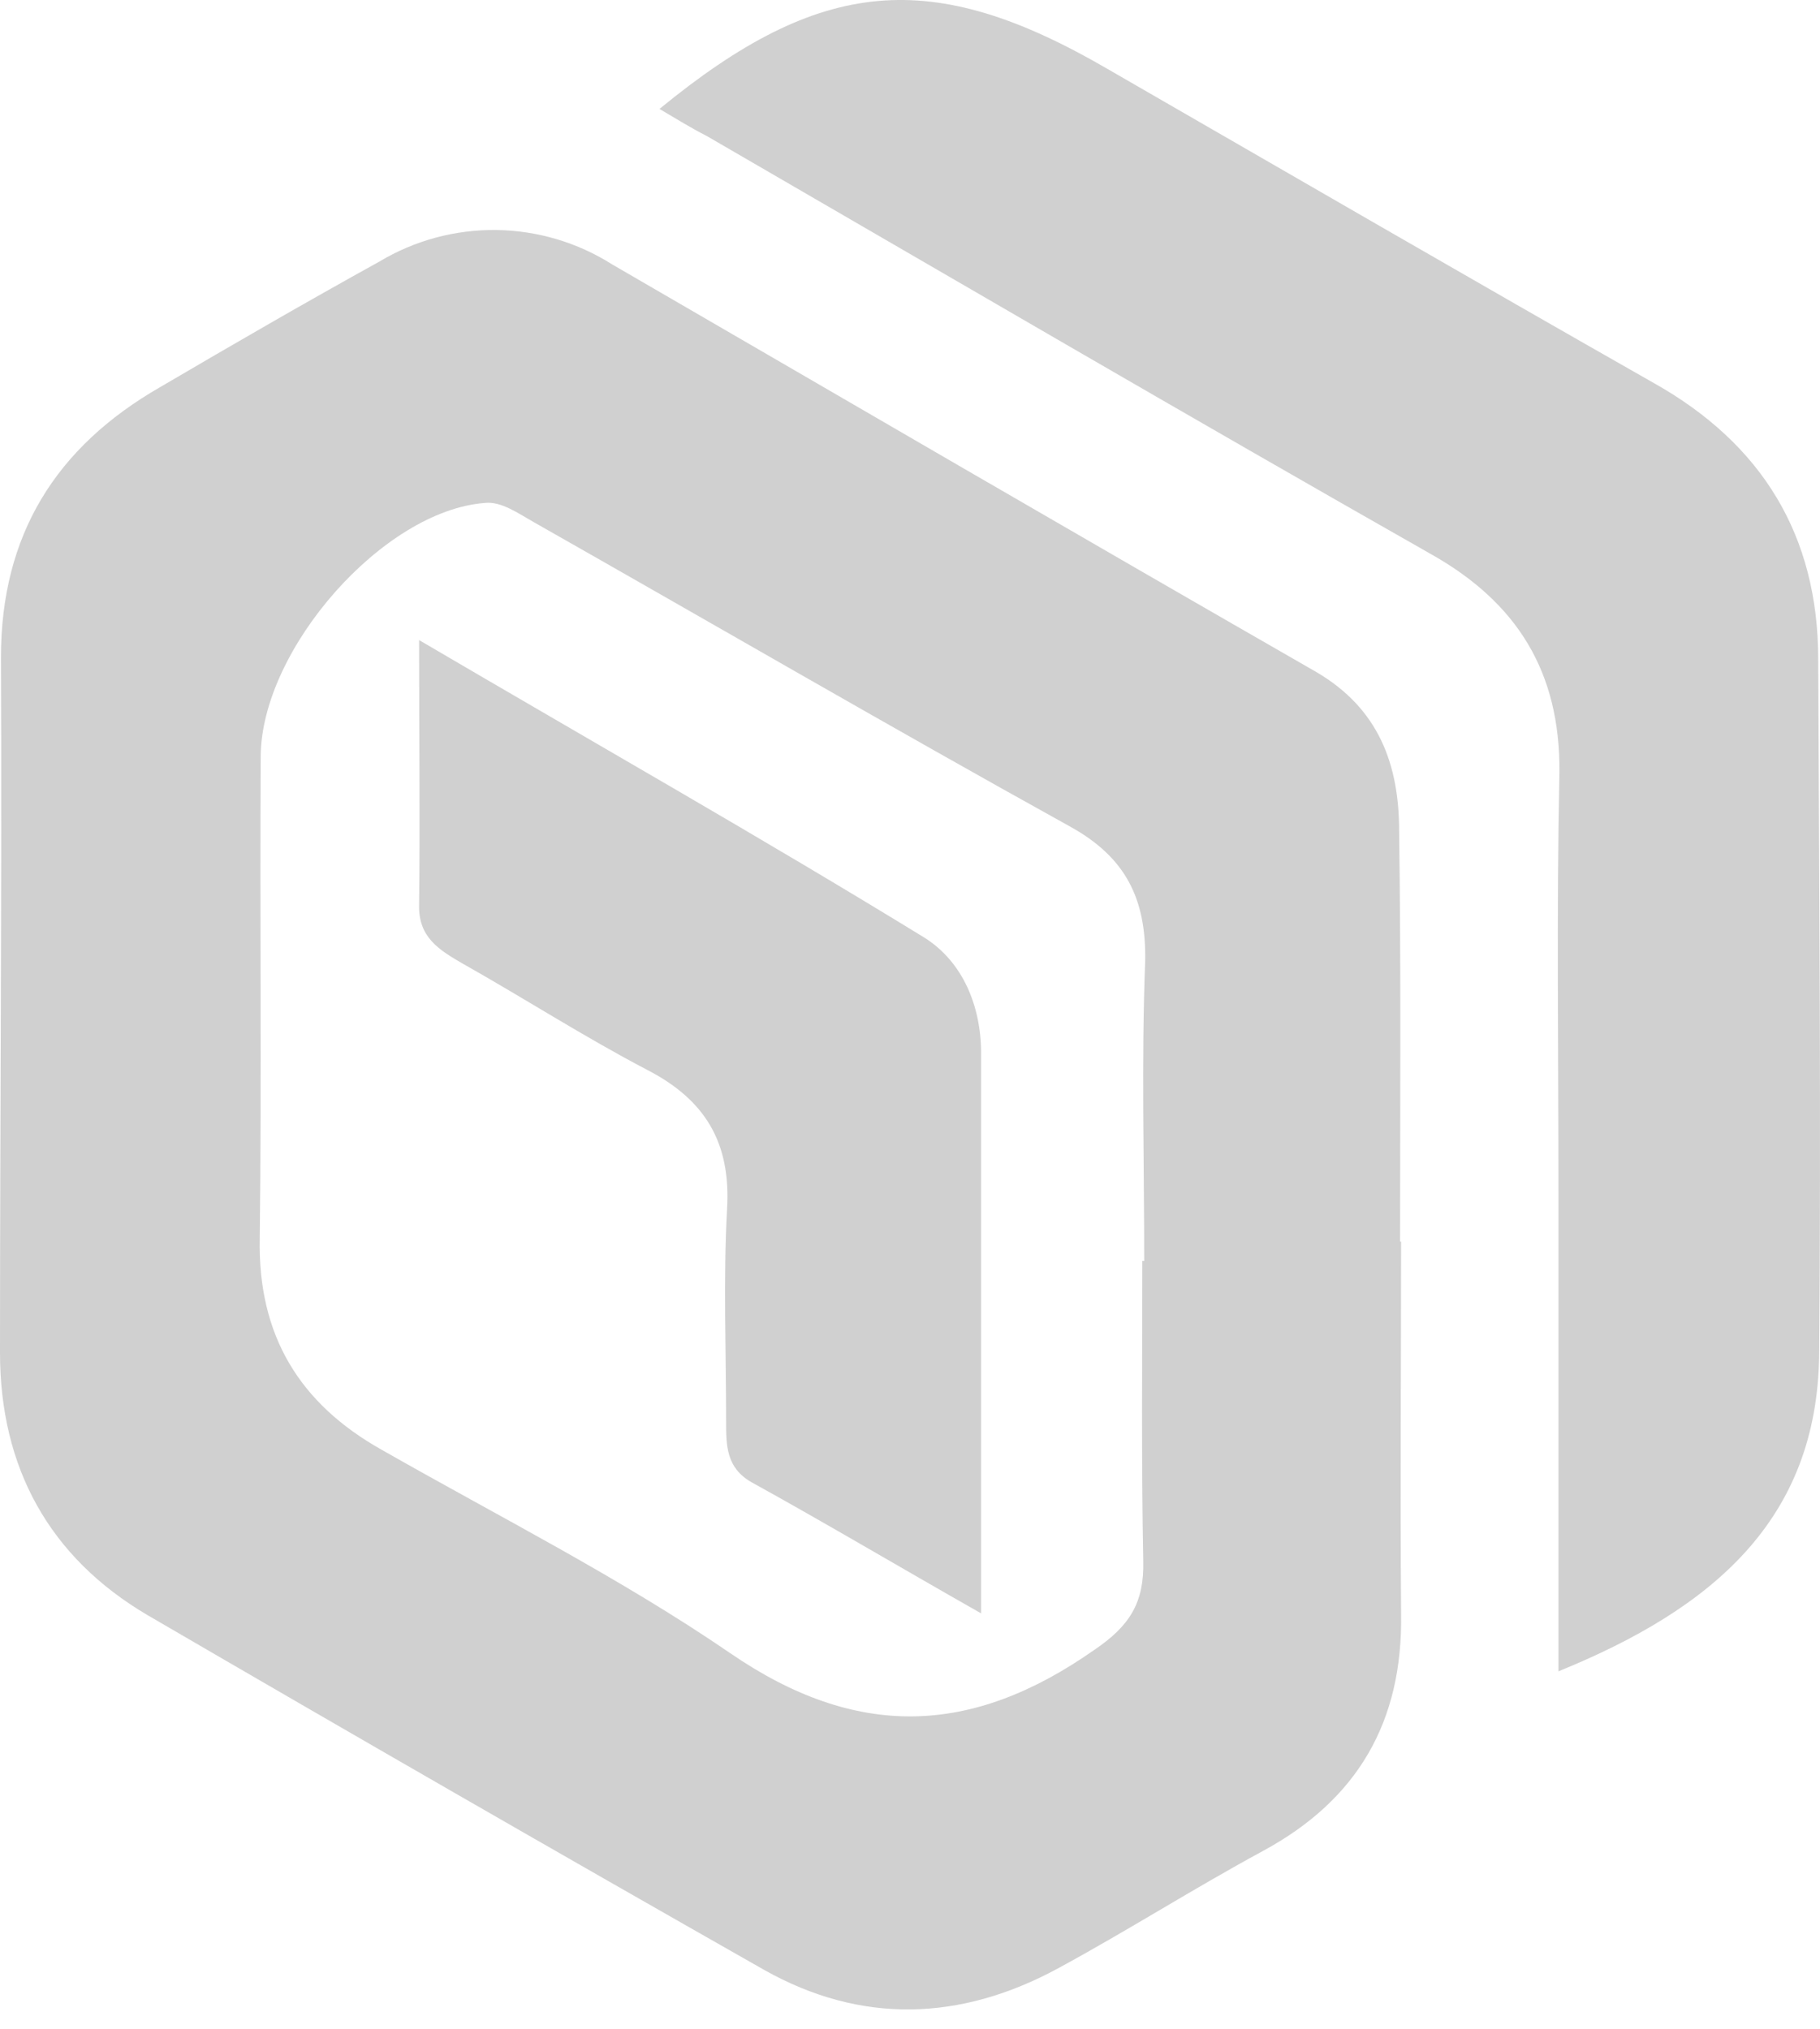
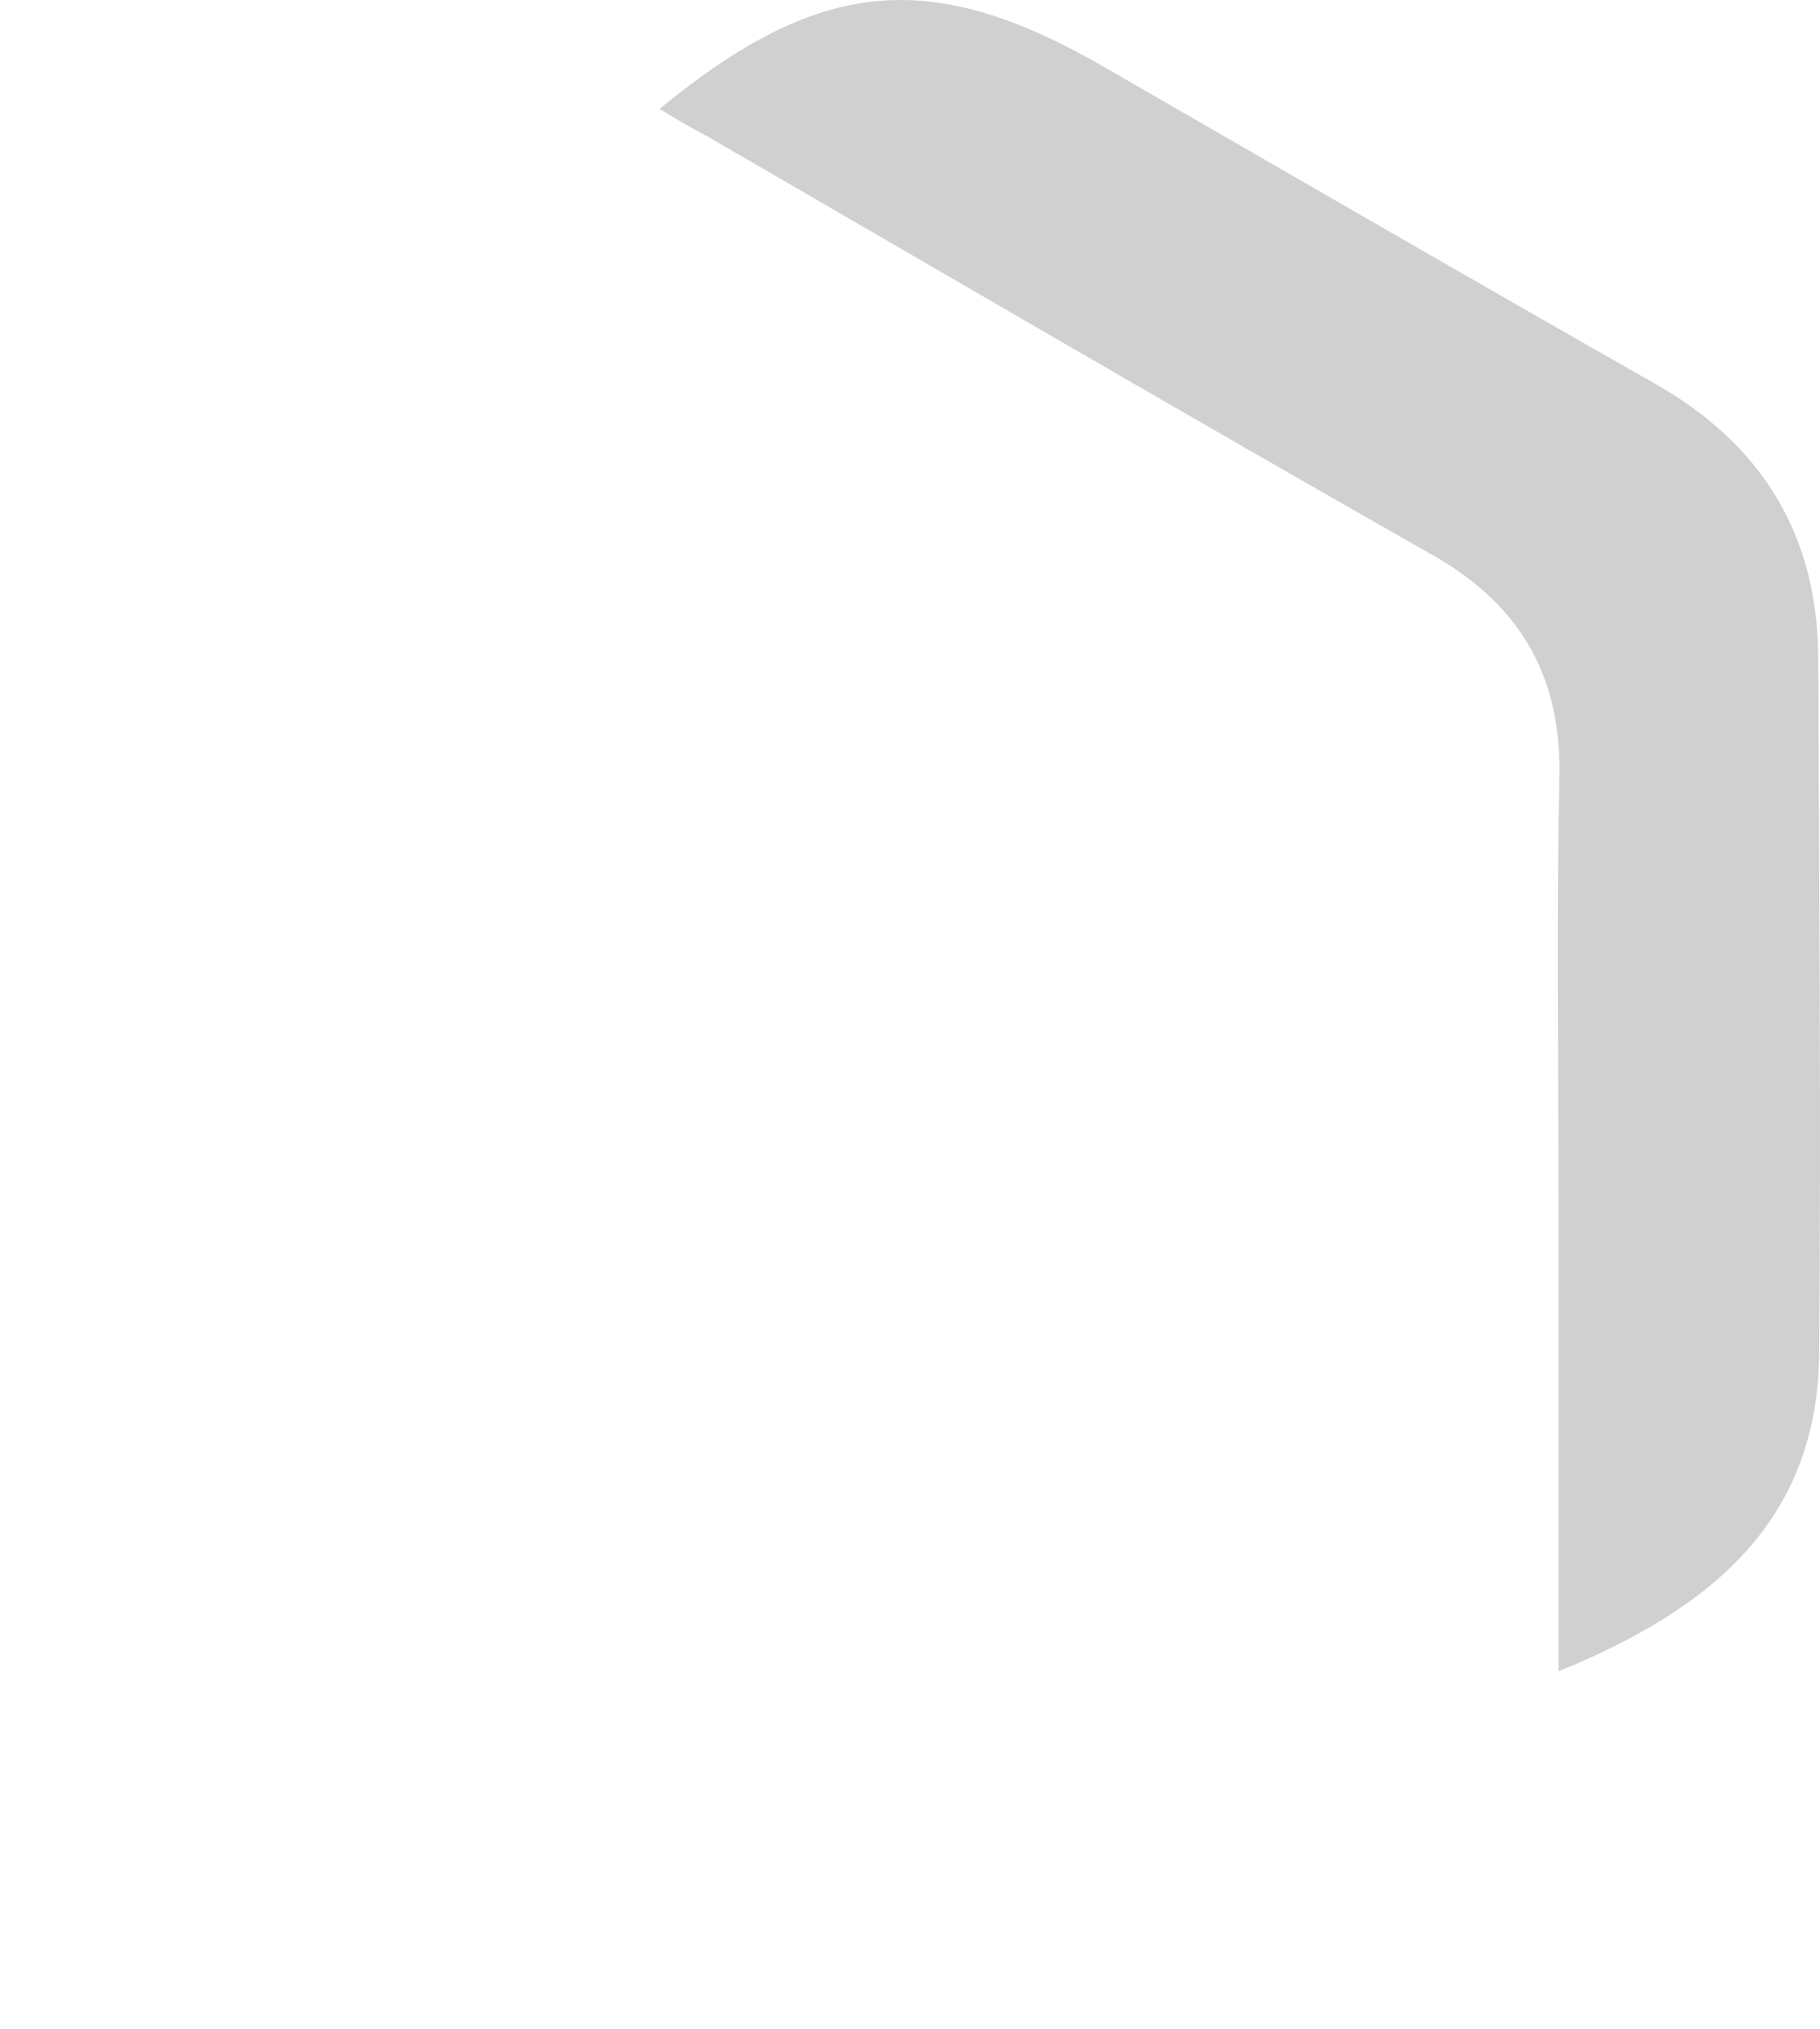
<svg xmlns="http://www.w3.org/2000/svg" width="61" height="68" viewBox="0 0 61 68" fill="none">
  <g id="Group 22">
-     <path id="Path 42" d="M46.959 41.613C46.959 45.755 46.927 49.898 46.959 54.073C47.024 57.699 45.503 60.319 42.331 62.035C40.001 63.297 37.768 64.721 35.438 65.983C32.201 67.731 28.866 67.86 25.599 66.015C18.706 62.099 11.823 58.139 4.952 54.136C1.651 52.196 0 49.186 0 45.335C0 37.568 0.065 29.798 0.032 22.034C0.032 17.924 1.877 14.979 5.372 12.972C7.8 11.548 10.259 10.124 12.719 8.765C13.9 8.057 15.255 7.692 16.632 7.709C18.009 7.726 19.355 8.125 20.518 8.862C28.383 13.425 36.215 17.988 44.111 22.519C46.215 23.749 46.894 25.626 46.894 27.859C46.959 32.422 46.926 37.018 46.926 41.614H46.959M38.286 42.262H38.35C38.35 38.896 38.253 35.562 38.383 32.197C38.415 30.126 37.735 28.734 35.858 27.698C29.839 24.365 23.884 20.9 17.897 17.504C17.379 17.212 16.796 16.792 16.246 16.857C12.847 17.115 8.768 21.744 8.738 25.336C8.706 30.74 8.77 36.112 8.706 41.515C8.641 44.752 10.033 47.049 12.816 48.603C16.732 50.836 20.777 52.875 24.466 55.401C28.706 58.314 32.557 58.184 36.667 55.304C37.865 54.495 38.35 53.718 38.318 52.327C38.253 48.961 38.286 45.627 38.286 42.262Z" fill="#D0D0D0" />
    <path id="Path 43" d="M52.234 56.015V39.93C52.234 35.205 52.169 30.545 52.266 25.885C52.298 22.519 50.842 20.189 47.96 18.571C39.87 13.975 31.781 9.25 23.688 4.558C23.172 4.297 22.655 3.975 22.104 3.651C27.508 -0.783 31.23 -1.108 37.088 2.292C43.206 5.819 49.289 9.347 55.438 12.842C59.063 14.881 60.94 17.955 60.94 22.098C60.972 29.865 61.037 37.599 60.972 45.399C60.907 50.933 57.412 53.911 52.234 56.015Z" fill="#D0D0D0" />
-     <path id="Path 44" d="M32.883 54.073C30.035 52.455 27.64 51.031 25.178 49.672C24.337 49.186 24.337 48.442 24.337 47.632C24.337 45.27 24.24 42.874 24.369 40.512C24.498 38.28 23.627 36.856 21.685 35.854C19.581 34.754 17.575 33.46 15.504 32.294C14.727 31.841 14.015 31.421 14.047 30.32C14.08 27.537 14.047 24.754 14.047 21.453C20.002 24.947 25.536 28.085 30.973 31.419C32.268 32.229 32.883 33.717 32.883 35.303V54.073Z" fill="#D0D0D0" />
  </g>
</svg>